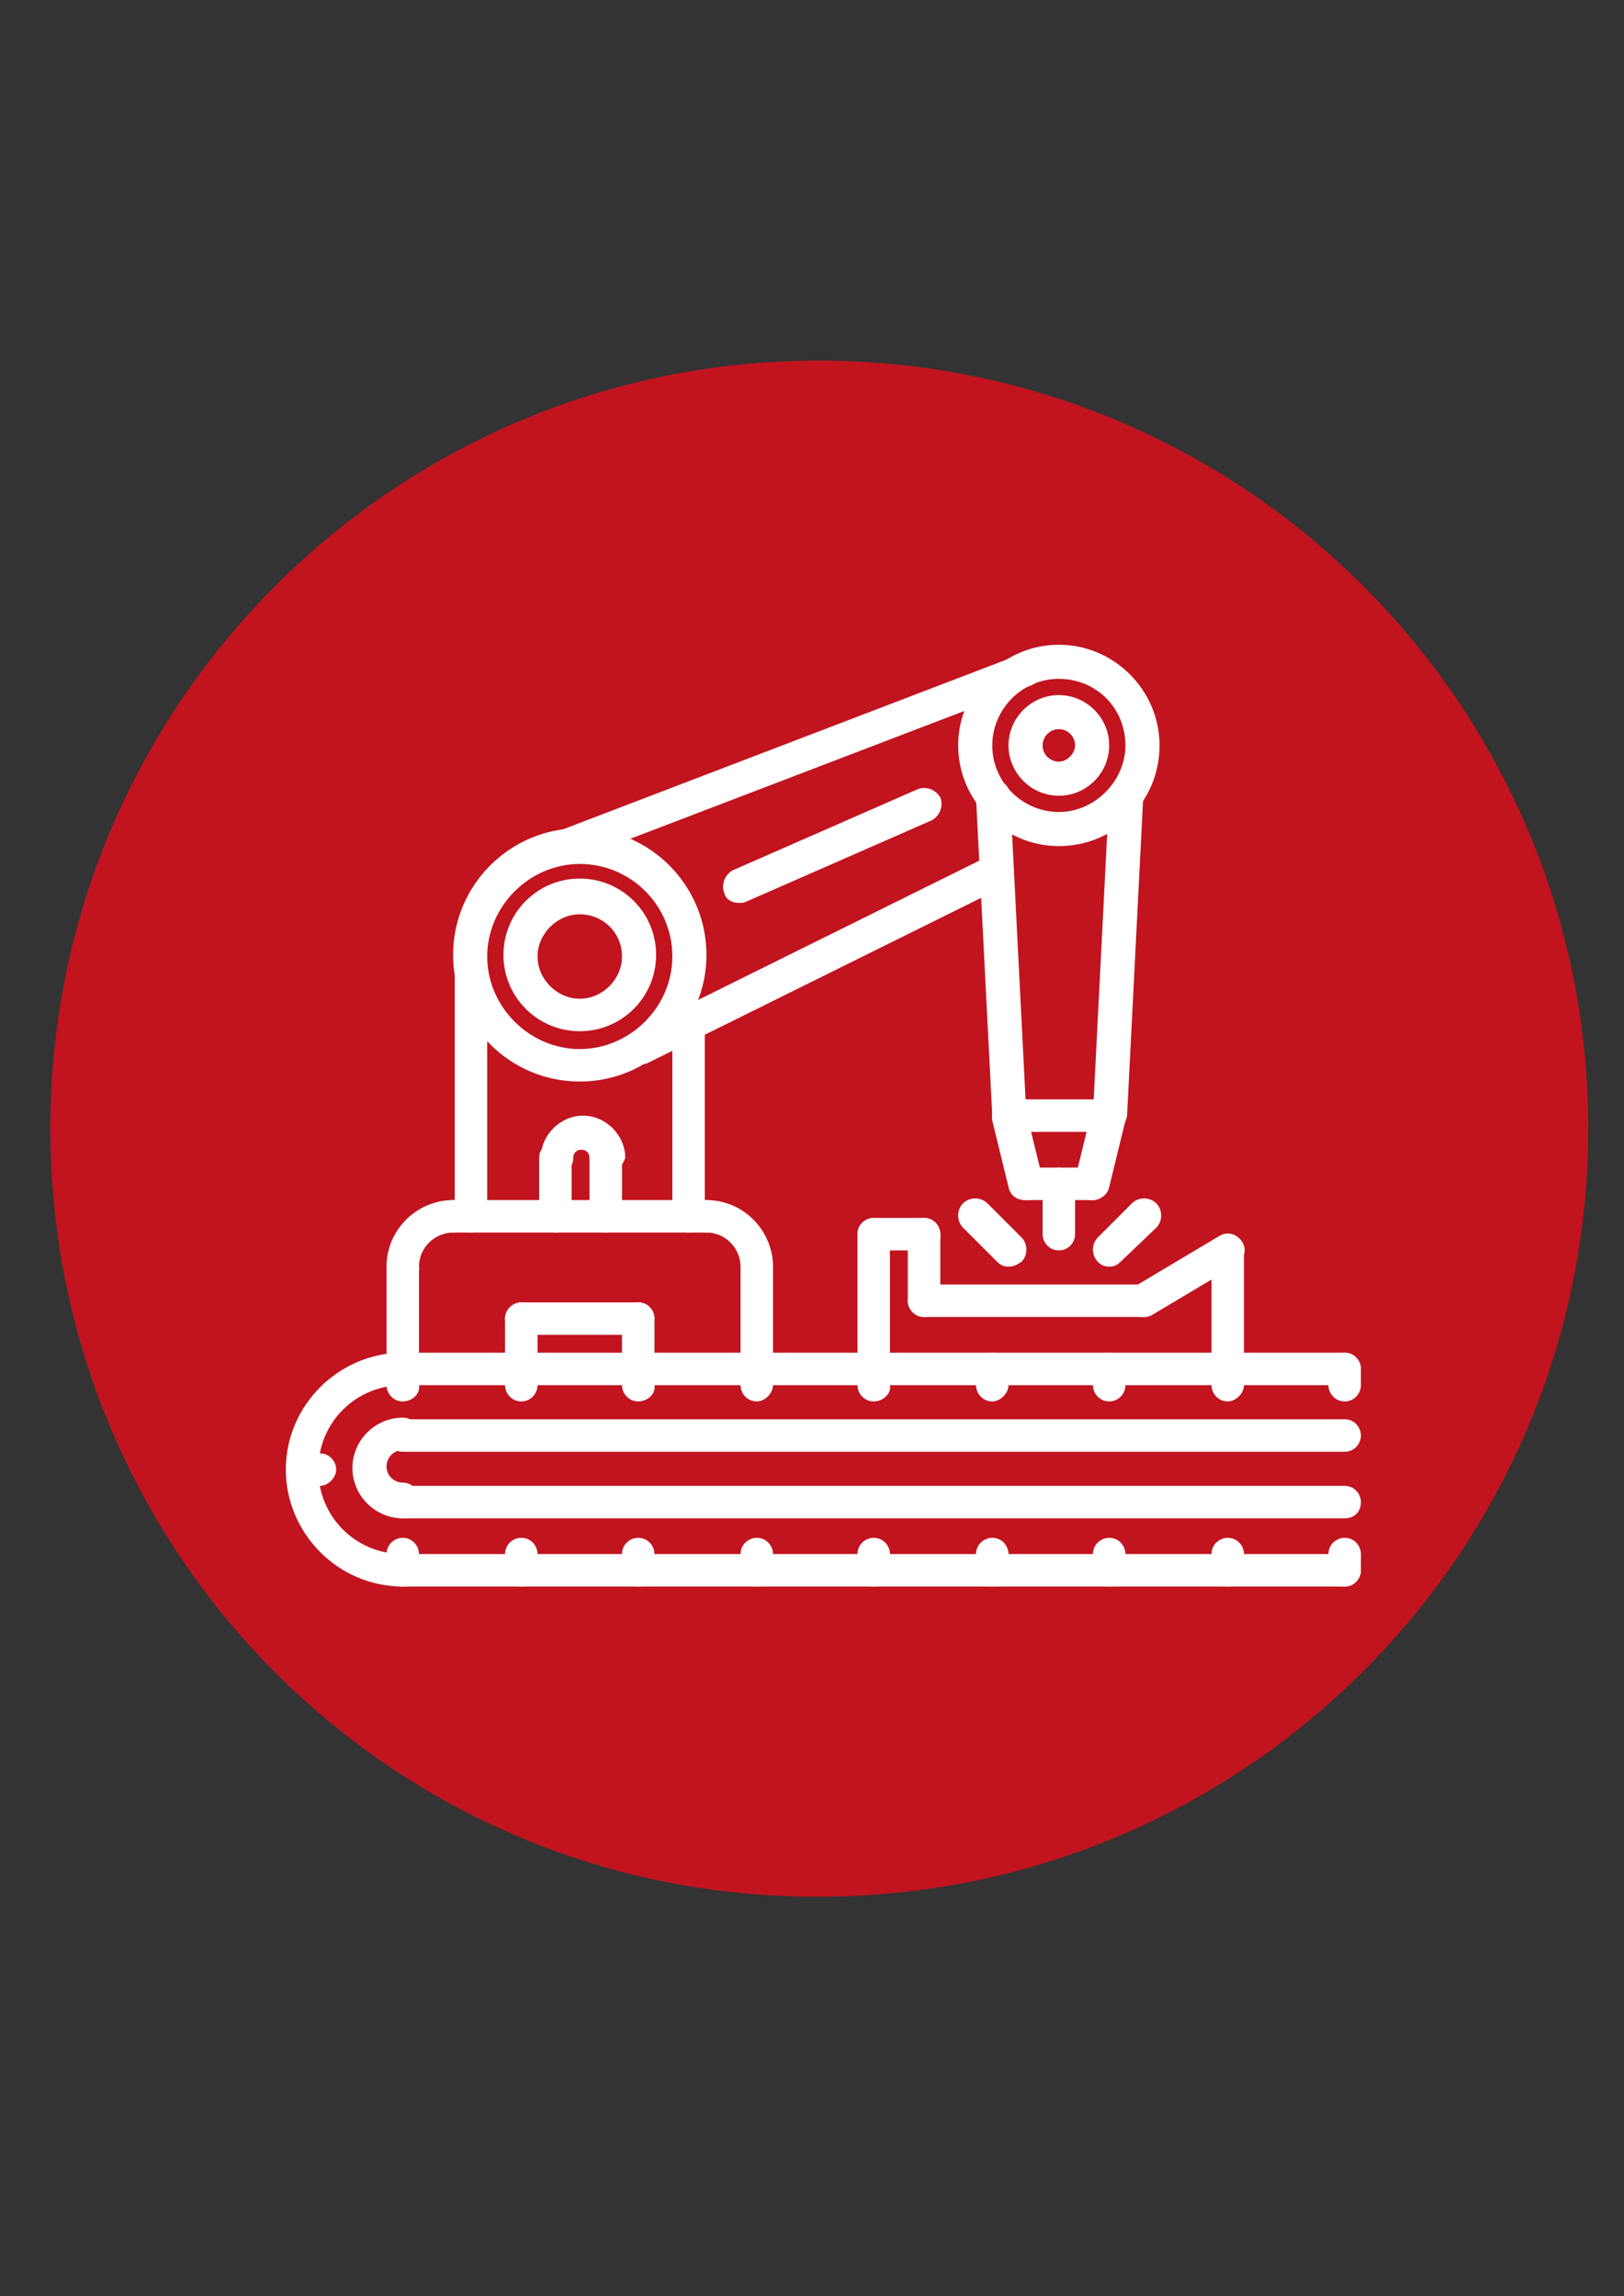
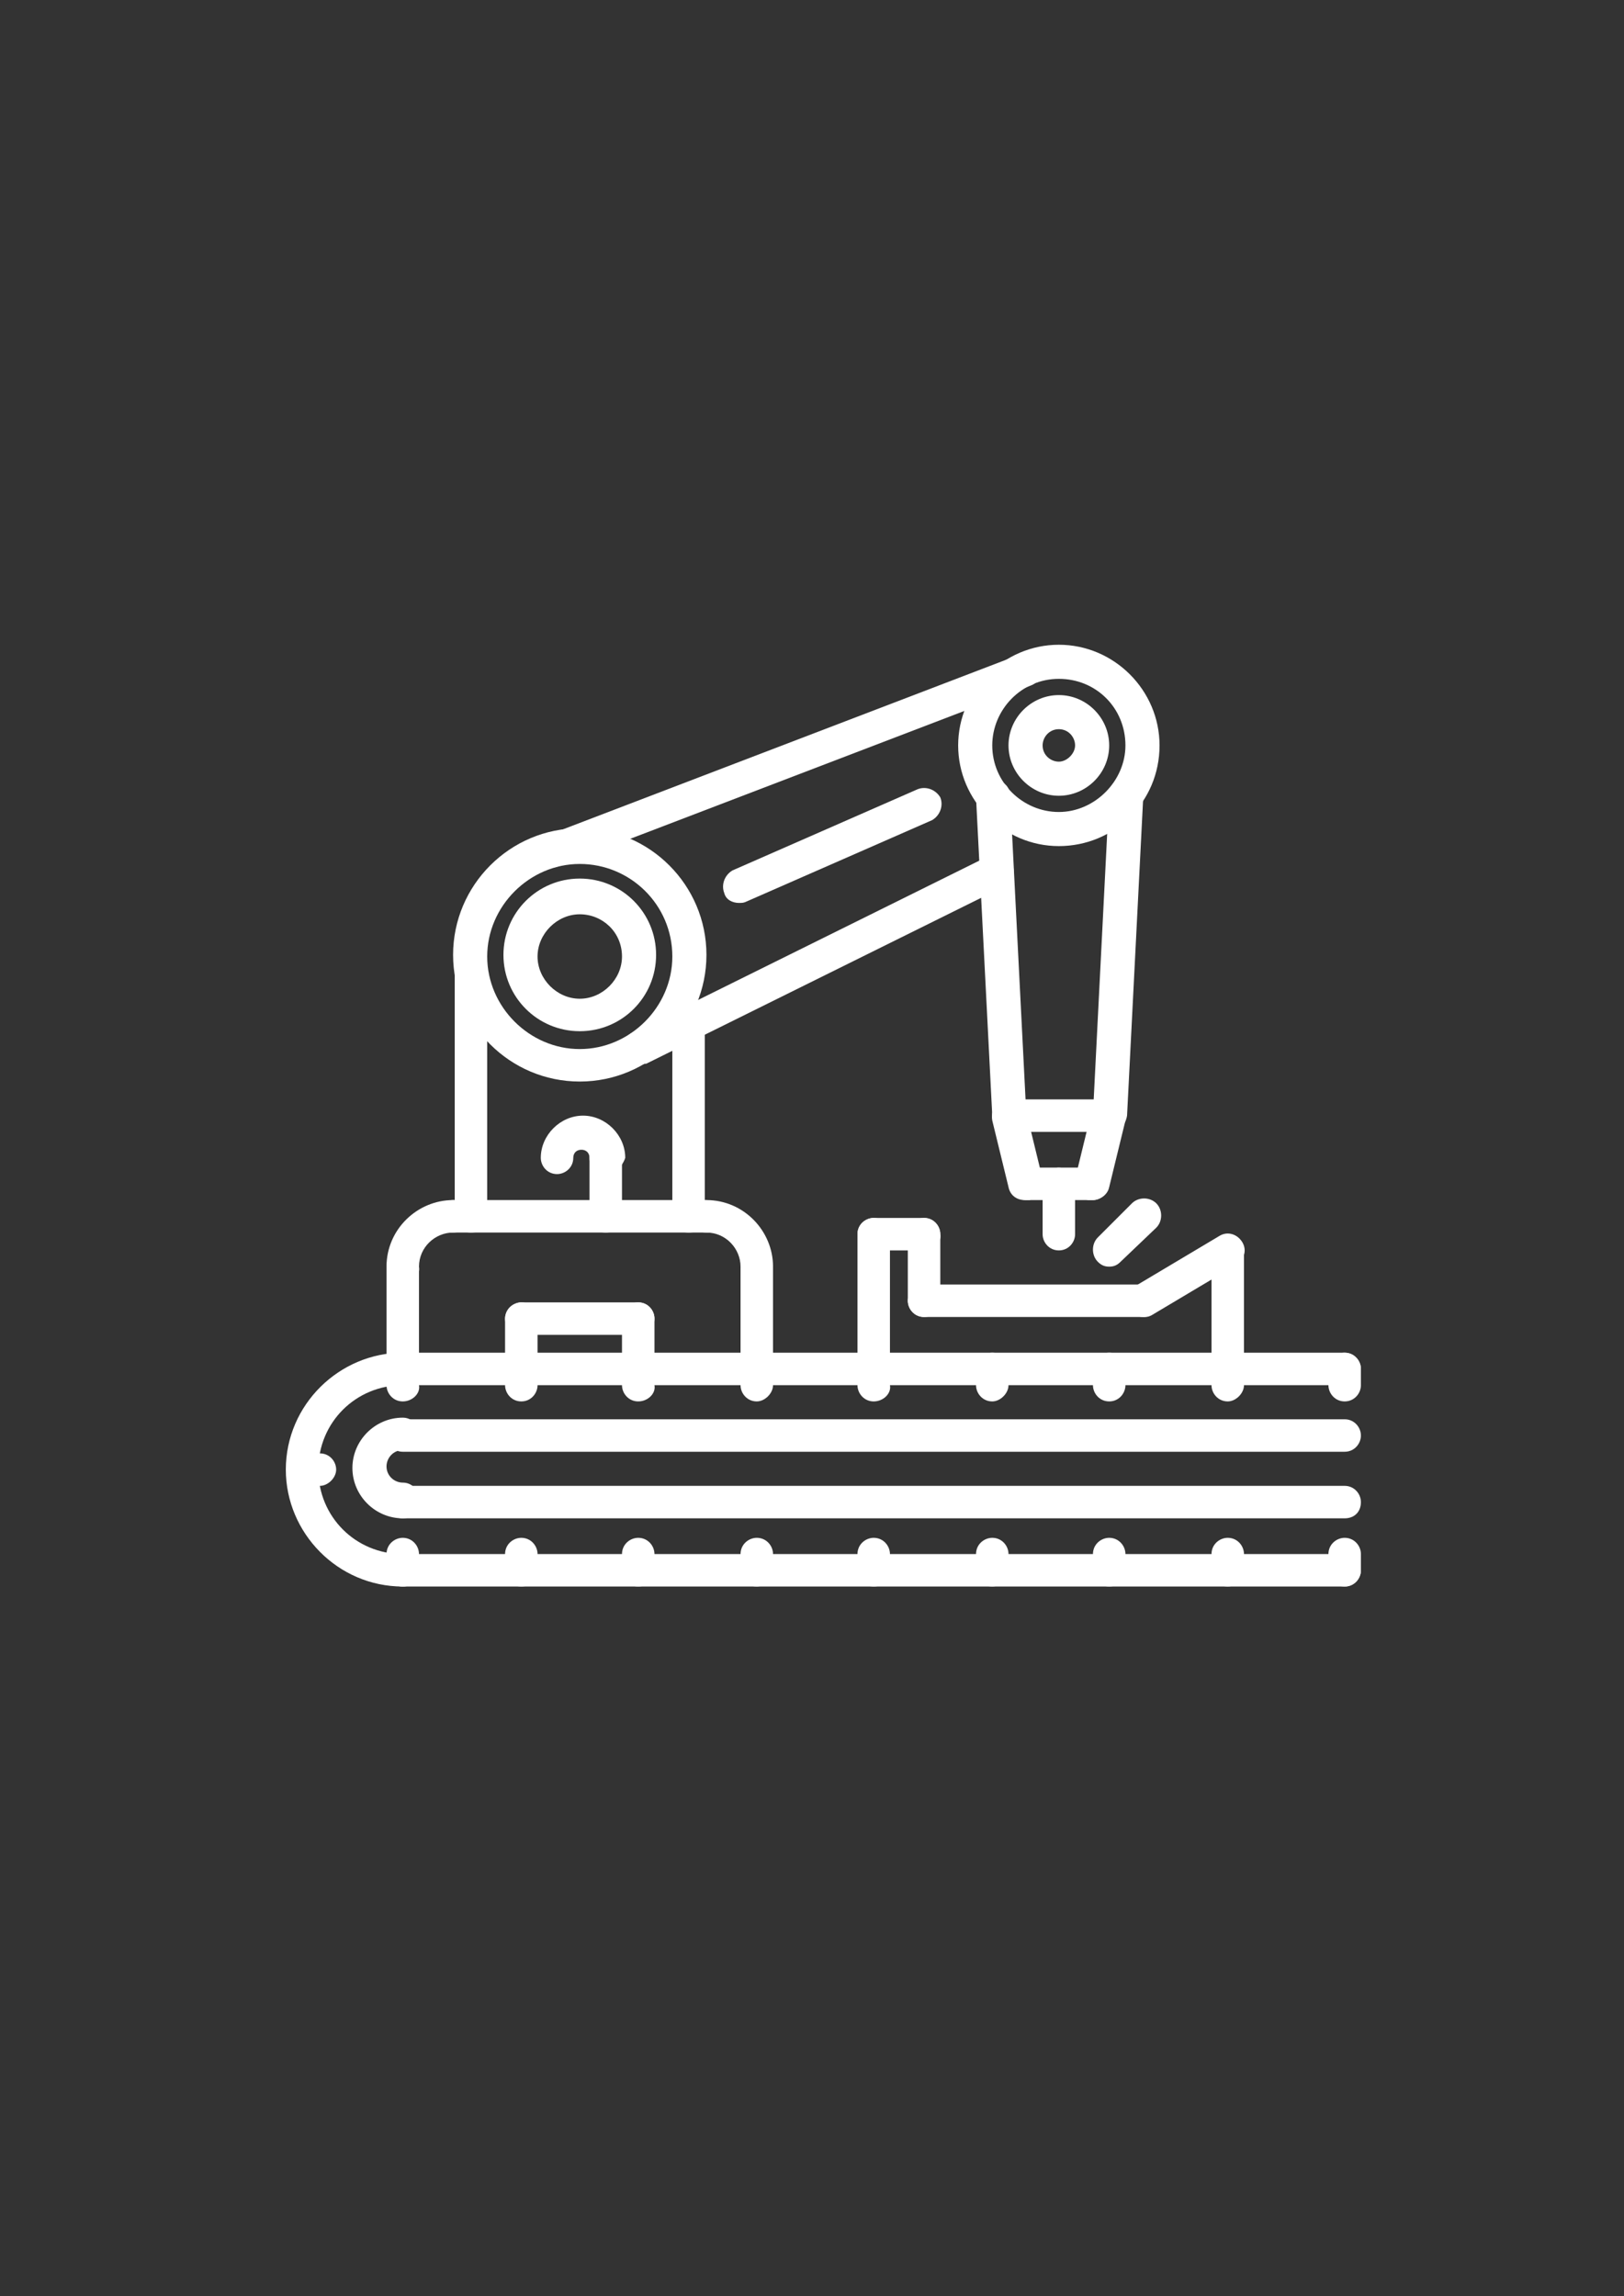
<svg xmlns="http://www.w3.org/2000/svg" version="1.1" id="圖層_3" x="0px" y="0px" width="841.889px" height="1190.551px" viewBox="0 0 841.889 1190.551" enable-background="new 0 0 841.889 1190.551" xml:space="preserve">
  <rect x="0" y="0" width="841.889" height="1190.551" fill="#333333" stroke="none" />
-   <path fill="#C1141E" d="M823.367,585.173c0,219.733-178.48,398.214-399.056,398.214C204.579,984.228,26.099,805.748,26.099,585.173  c0-219.733,178.48-398.214,398.213-398.214C644.887,186.959,823.367,365.439,823.367,585.173" />
  <path fill="#FFFFFF" d="M208.788,787.226c-14.312,0-26.099-11.787-26.099-26.099c0-14.312,11.787-26.099,26.099-26.099  c5.052,0,8.419,4.209,8.419,8.419c0,5.051-4.209,8.419-8.419,8.419c-5.051,0-8.419,4.209-8.419,8.419  c0,5.051,4.21,8.419,8.419,8.419c5.052,0,8.419,4.209,8.419,8.419C218.049,783.858,213.84,787.226,208.788,787.226" />
  <path fill="#FFFFFF" d="M208.788,822.586c-33.676,0-60.616-27.783-60.616-60.616c0-33.676,27.783-60.616,60.616-60.616  c5.052,0,8.419,4.209,8.419,8.419c0,5.052-4.209,8.419-8.419,8.419c-24.414,0-43.778,19.363-43.778,43.778  s19.364,43.778,43.778,43.778c5.052,0,8.419,4.209,8.419,8.419C218.049,818.376,213.84,822.586,208.788,822.586" />
  <path fill="#FFFFFF" d="M697.084,718.191H208.788c-5.051,0-8.419-4.21-8.419-8.419c0-5.052,4.21-8.419,8.419-8.419h488.296  c5.052,0,8.419,4.209,8.419,8.419C705.503,713.981,702.136,718.191,697.084,718.191" />
  <path fill="#FFFFFF" d="M697.084,822.586H208.788c-5.051,0-8.419-4.21-8.419-8.419c0-5.052,4.21-8.419,8.419-8.419h488.296  c5.052,0,8.419,4.209,8.419,8.419C705.503,818.376,702.136,822.586,697.084,822.586" />
  <path fill="#FFFFFF" d="M208.788,822.586c-5.051,0-8.419-4.21-8.419-8.419v-8.419c0-5.052,4.21-8.419,8.419-8.419  c5.052,0,8.419,4.209,8.419,8.419v8.419C218.049,818.376,213.84,822.586,208.788,822.586" />
  <path fill="#FFFFFF" d="M270.246,822.586c-5.051,0-8.419-4.21-8.419-8.419v-8.419c0-5.052,4.21-8.419,8.419-8.419  c5.052,0,8.419,4.209,8.419,8.419v8.419C278.665,818.376,275.298,822.586,270.246,822.586" />
  <path fill="#FFFFFF" d="M330.863,822.586c-5.052,0-8.419-4.21-8.419-8.419v-8.419c0-5.052,4.209-8.419,8.419-8.419  c5.051,0,8.419,4.209,8.419,8.419v8.419C340.123,818.376,335.913,822.586,330.863,822.586" />
  <path fill="#FFFFFF" d="M392.321,822.586c-5.052,0-8.419-4.21-8.419-8.419v-8.419c0-5.052,4.209-8.419,8.419-8.419  c5.051,0,8.419,4.209,8.419,8.419v8.419C400.74,818.376,396.53,822.586,392.321,822.586" />
  <path fill="#FFFFFF" d="M452.937,822.586c-5.052,0-8.419-4.21-8.419-8.419v-8.419c0-5.052,4.209-8.419,8.419-8.419  c5.051,0,8.419,4.209,8.419,8.419v8.419C462.198,818.376,457.988,822.586,452.937,822.586" />
  <path fill="#FFFFFF" d="M514.395,822.586c-5.052,0-8.419-4.21-8.419-8.419v-8.419c0-5.052,4.209-8.419,8.419-8.419  c5.051,0,8.418,4.209,8.418,8.419v8.419C522.813,818.376,518.604,822.586,514.395,822.586" />
  <path fill="#FFFFFF" d="M575.01,822.586c-5.051,0-8.418-4.21-8.418-8.419v-8.419c0-5.052,4.209-8.419,8.418-8.419  c5.052,0,8.419,4.209,8.419,8.419v8.419C583.429,818.376,580.062,822.586,575.01,822.586" />
  <path fill="#FFFFFF" d="M636.468,822.586c-5.051,0-8.419-4.21-8.419-8.419v-8.419c0-5.052,4.21-8.419,8.419-8.419  c5.052,0,8.419,4.209,8.419,8.419v8.419C644.887,818.376,640.678,822.586,636.468,822.586" />
  <path fill="#FFFFFF" d="M697.084,822.586c-5.051,0-8.419-4.21-8.419-8.419v-8.419c0-5.052,4.21-8.419,8.419-8.419  c5.052,0,8.419,4.209,8.419,8.419v8.419C705.503,818.376,702.136,822.586,697.084,822.586" />
  <path fill="#FFFFFF" d="M270.246,726.61c-5.051,0-8.419-4.21-8.419-8.419v-34.518c0-5.052,4.21-8.419,8.419-8.419  c5.052,0,8.419,4.21,8.419,8.419v34.518C278.665,722.4,275.298,726.61,270.246,726.61" />
  <path fill="#FFFFFF" d="M330.863,726.61c-5.052,0-8.419-4.21-8.419-8.419v-34.518c0-5.052,4.209-8.419,8.419-8.419  c5.051,0,8.419,4.21,8.419,8.419v34.518C340.123,722.4,335.913,726.61,330.863,726.61" />
  <path fill="#FFFFFF" d="M514.395,726.61c-5.052,0-8.419-4.21-8.419-8.419v-8.419c0-5.052,4.209-8.419,8.419-8.419  c5.051,0,8.418,4.209,8.418,8.419v8.419C522.813,722.4,518.604,726.61,514.395,726.61" />
  <path fill="#FFFFFF" d="M575.01,726.61c-5.051,0-8.418-4.21-8.418-8.419v-8.419c0-5.052,4.209-8.419,8.418-8.419  c5.052,0,8.419,4.209,8.419,8.419v8.419C583.429,722.4,580.062,726.61,575.01,726.61" />
  <path fill="#FFFFFF" d="M697.084,726.61c-5.051,0-8.419-4.21-8.419-8.419v-8.419c0-5.052,4.21-8.419,8.419-8.419  c5.052,0,8.419,4.209,8.419,8.419v8.419C705.503,722.4,702.136,726.61,697.084,726.61" />
  <path fill="#FFFFFF" d="M165.852,770.388h-8.418c-5.052,0-8.419-4.21-8.419-8.419c0-5.052,4.209-8.419,8.419-8.419h8.418  c5.052,0,8.419,4.209,8.419,8.419C174.271,766.178,170.062,770.388,165.852,770.388" />
  <path fill="#FFFFFF" d="M592.69,682.832H479.035c-5.052,0-8.419-4.21-8.419-8.419c0-4.21,4.209-8.419,8.419-8.419H592.69  c5.052,0,8.419,4.209,8.419,8.419C601.109,678.622,597.741,682.832,592.69,682.832" />
  <path fill="#FFFFFF" d="M208.788,726.61c-5.051,0-8.419-4.21-8.419-8.419v-60.616c0-5.052,4.21-8.419,8.419-8.419  c5.052,0,8.419,4.21,8.419,8.419v60.616C218.049,722.4,213.84,726.61,208.788,726.61" />
  <path fill="#FFFFFF" d="M366.222,639.053H234.887c-5.051,0-8.419-4.21-8.419-8.419c0-5.052,4.21-8.419,8.419-8.419H365.38  c5.051,0,8.419,4.21,8.419,8.419C374.641,635.686,370.431,639.053,366.222,639.053" />
  <path fill="#FFFFFF" d="M392.321,726.61c-5.052,0-8.419-4.21-8.419-8.419v-60.616c0-5.052,4.209-8.419,8.419-8.419  c5.051,0,8.419,4.21,8.419,8.419v60.616C400.74,722.4,396.53,726.61,392.321,726.61" />
  <path fill="#FFFFFF" d="M208.788,665.152c-5.051,0-8.419-4.21-8.419-8.419c0-19.363,15.996-34.518,34.518-34.518  c5.052,0,8.419,4.21,8.419,8.419c0,5.052-4.209,8.419-8.419,8.419c-9.261,0-17.68,7.577-17.68,17.68  C218.049,661.785,213.84,665.152,208.788,665.152" />
  <path fill="#FFFFFF" d="M392.321,665.152c-5.052,0-8.419-4.21-8.419-8.419c0-9.261-7.577-17.68-17.68-17.68  c-5.052,0-8.419-4.21-8.419-8.419c0-5.052,4.209-8.419,8.419-8.419c19.363,0,34.518,15.996,34.518,34.518  C400.74,661.785,396.53,665.152,392.321,665.152" />
  <path fill="#FFFFFF" d="M244.148,639.053c-5.051,0-8.419-4.21-8.419-8.419V495.932c0-5.052,4.21-8.419,8.419-8.419  c5.052,0,8.419,4.209,8.419,8.419v134.702C252.567,635.686,249.199,639.053,244.148,639.053" />
  <path fill="#FFFFFF" d="M356.961,639.053c-5.052,0-8.419-4.21-8.419-8.419V529.608c0-5.052,4.209-8.419,8.419-8.419  c5.051,0,8.419,4.209,8.419,8.419v101.026C366.222,635.686,362.012,639.053,356.961,639.053" />
  <path fill="#FFFFFF" d="M300.555,560.758c-36.201,0-65.668-29.466-65.668-65.667s29.467-65.668,65.668-65.668  s65.667,29.467,65.667,65.668S336.756,560.758,300.555,560.758 M300.555,447.944c-26.099,0-47.988,21.89-47.988,47.988  s21.89,47.987,47.988,47.987c26.098,0,47.987-21.889,47.987-47.987C348.542,468.992,326.653,447.944,300.555,447.944" />
  <path fill="#FFFFFF" d="M300.555,534.659c-21.89,0-39.569-17.68-39.569-39.568c0-21.89,17.68-39.569,39.569-39.569  c21.889,0,39.568,17.68,39.568,39.569C340.123,516.979,322.444,534.659,300.555,534.659 M300.555,474.043  c-11.787,0-21.89,10.103-21.89,21.89c0,11.786,10.103,21.889,21.89,21.889c11.786,0,21.889-10.103,21.889-21.889  C322.444,483.303,312.341,474.043,300.555,474.043" />
  <path fill="#FFFFFF" d="M548.911,438.683c-28.624,0-52.196-23.572-52.196-52.197c0-28.624,23.572-52.197,52.196-52.197  c28.625,0,52.197,23.573,52.197,52.197C601.109,415.953,577.536,438.683,548.911,438.683 M548.911,351.969  c-19.363,0-34.517,15.996-34.517,34.518c0,19.364,15.995,34.518,34.517,34.518c18.522,0,34.518-15.995,34.518-34.518  C583.429,367.123,568.276,351.969,548.911,351.969" />
  <path fill="#FFFFFF" d="M548.911,412.585c-14.312,0-26.099-11.786-26.099-26.099c0-14.312,11.787-26.099,26.099-26.099  c14.312,0,26.099,11.787,26.099,26.099C575.01,400.799,563.224,412.585,548.911,412.585 M548.911,378.067  c-5.051,0-8.419,4.21-8.419,8.419c0,5.052,4.21,8.419,8.419,8.419c4.21,0,8.419-4.209,8.419-8.419  C557.33,382.277,553.963,378.067,548.911,378.067" />
  <path fill="#FFFFFF" d="M575.01,586.856L575.01,586.856c-5.051,0-9.261-4.209-8.418-9.261l8.418-165.853  c0-5.051,4.21-8.419,9.261-8.419c5.052,0,8.419,4.21,8.419,9.261l-8.419,165.853C583.429,583.489,580.062,586.856,575.01,586.856" />
  <path fill="#FFFFFF" d="M522.813,586.856c-4.209,0-8.418-3.367-8.418-8.419l-8.419-165.01c0-5.052,3.367-9.262,8.419-9.262  c5.051,0,9.261,3.368,9.261,8.419l8.419,165.853C532.074,582.647,527.865,586.856,522.813,586.856L522.813,586.856" />
  <path fill="#FFFFFF" d="M287.926,449.629c-3.367,0-6.735-2.526-8.419-5.894c-1.684-4.21,0.842-9.261,5.052-10.944l244.147-93.45  c4.21-1.684,9.261,0.842,10.944,5.051c1.685,4.21-0.842,9.262-5.051,10.945l-244.147,93.45  C289.61,448.787,288.768,449.629,287.926,449.629" />
  <path fill="#FFFFFF" d="M330.863,552.339c-3.368,0-5.894-1.684-7.577-5.051c-2.525-4.21,0-9.261,4.209-11.787l185.216-91.766  c4.21-2.525,9.261,0,11.787,4.209c2.525,4.21,0,9.261-4.21,11.787l-185.216,91.766C333.388,551.497,332.546,552.339,330.863,552.339  " />
  <path fill="#FFFFFF" d="M575.01,586.856h-52.197c-5.051,0-8.418-4.209-8.418-8.419c0-5.051,4.209-8.419,8.418-8.419h52.197  c5.052,0,8.419,4.21,8.419,8.419C583.429,583.489,580.062,586.856,575.01,586.856" />
  <path fill="#FFFFFF" d="M566.592,622.216c-0.843,0-1.685,0-2.526,0c-5.051-0.842-7.577-5.894-6.735-10.944l8.419-34.518  c0.842-5.052,5.894-7.577,10.945-6.735c5.051,0.842,7.576,5.894,6.734,10.944l-8.419,34.518  C574.168,619.69,569.959,622.216,566.592,622.216" />
  <path fill="#FFFFFF" d="M566.592,622.216h-34.518c-5.052,0-8.419-4.209-8.419-8.419c0-4.209,4.209-8.419,8.419-8.419h34.518  c5.051,0,8.418,4.21,8.418,8.419C575.01,618.007,570.801,622.216,566.592,622.216" />
  <path fill="#FFFFFF" d="M531.232,622.216c-4.209,0-7.576-2.525-8.419-6.735l-8.418-34.518c-0.843-5.051,1.684-9.261,6.734-10.944  c5.052-0.842,9.261,1.684,10.945,6.735l8.418,34.518c0.843,5.051-1.684,9.261-6.734,10.944  C532.916,622.216,532.074,622.216,531.232,622.216" />
  <path fill="#FFFFFF" d="M548.911,648.314c-5.051,0-8.419-4.209-8.419-8.419v-26.099c0-5.051,4.21-8.419,8.419-8.419  c4.21,0,8.419,4.21,8.419,8.419v26.099C557.33,644.105,553.963,648.314,548.911,648.314" />
  <path fill="#FFFFFF" d="M452.937,726.61c-5.052,0-8.419-4.21-8.419-8.419v-78.296c0-5.052,4.209-8.419,8.419-8.419  c5.051,0,8.419,4.21,8.419,8.419v78.296C462.198,722.4,457.988,726.61,452.937,726.61" />
  <path fill="#FFFFFF" d="M636.468,726.61c-5.051,0-8.419-4.21-8.419-8.419v-69.877c0-5.052,4.21-8.419,8.419-8.419  c5.052,0,8.419,4.21,8.419,8.419v69.877C644.887,722.4,640.678,726.61,636.468,726.61" />
  <path fill="#FFFFFF" d="M479.035,648.314h-26.099c-5.052,0-8.419-4.209-8.419-8.419c0-5.052,4.209-8.419,8.419-8.419h26.099  c5.051,0,8.418,4.21,8.418,8.419C488.296,644.105,484.086,648.314,479.035,648.314" />
  <path fill="#FFFFFF" d="M479.035,682.832c-5.052,0-8.419-4.21-8.419-8.419v-34.518c0-5.052,4.209-8.419,8.419-8.419  c5.051,0,8.418,4.21,8.418,8.419v34.518C488.296,679.465,484.086,682.832,479.035,682.832" />
  <path fill="#FFFFFF" d="M592.69,682.832c-3.367,0-5.893-1.684-7.576-4.21c-2.526-4.209-0.843-9.261,3.367-11.786l43.778-26.099  c4.209-2.525,9.261-0.842,11.786,3.368c2.525,4.209,0.842,9.261-3.367,11.786L596.9,681.99  C595.216,682.832,594.374,682.832,592.69,682.832" />
  <path fill="#FFFFFF" d="M383.06,468.15c-3.368,0-6.735-1.684-7.577-5.052c-1.684-4.209,0-9.261,4.209-11.786l95.976-42.095  c4.21-1.684,9.261,0,11.786,4.21c1.685,4.209,0,9.261-4.209,11.786l-95.976,42.095C385.585,468.15,384.743,468.15,383.06,468.15" />
  <path fill="#FFFFFF" d="M575.01,656.733c-2.525,0-4.209-0.842-5.893-2.525c-3.368-3.368-3.368-9.261,0-12.629l17.68-17.68  c3.367-3.367,9.261-3.367,12.628,0c3.368,3.368,3.368,9.261,0,12.629l-18.521,17.68C579.22,655.891,577.536,656.733,575.01,656.733" />
-   <path fill="#FFFFFF" d="M522.813,656.733c-2.525,0-4.209-0.842-5.893-2.525l-17.68-17.68c-3.368-3.368-3.368-9.261,0-12.629  c3.367-3.367,9.261-3.367,12.628,0l17.68,17.68c3.368,3.368,3.368,9.261,0,12.629C527.023,655.891,525.339,656.733,522.813,656.733" />
  <path fill="#FFFFFF" d="M697.084,752.709H208.788c-5.051,0-8.419-4.21-8.419-8.419c0-5.052,4.21-8.419,8.419-8.419h488.296  c5.052,0,8.419,4.209,8.419,8.419C705.503,748.499,702.136,752.709,697.084,752.709" />
  <path fill="#FFFFFF" d="M697.084,787.226H208.788c-5.051,0-8.419-4.21-8.419-8.419c0-5.052,4.21-8.419,8.419-8.419h488.296  c5.052,0,8.419,4.209,8.419,8.419C705.503,783.858,702.136,787.226,697.084,787.226" />
  <path fill="#FFFFFF" d="M330.863,692.093h-60.616c-5.051,0-8.419-4.21-8.419-8.419s4.21-8.419,8.419-8.419h60.616  c5.051,0,8.419,4.21,8.419,8.419S335.913,692.093,330.863,692.093" />
  <path fill="#FFFFFF" d="M314.025,639.053c-5.052,0-8.419-4.21-8.419-8.419v-30.308c0-5.052,4.209-8.419,8.419-8.419  c5.052,0,8.419,4.209,8.419,8.419v30.308C322.444,635.686,318.234,639.053,314.025,639.053" />
-   <path fill="#FFFFFF" d="M287.926,639.053c-5.051,0-8.419-4.21-8.419-8.419v-30.308c0-5.052,4.21-8.419,8.419-8.419  c5.052,0,8.419,4.209,8.419,8.419v30.308C296.345,635.686,292.136,639.053,287.926,639.053" />
  <path fill="#FFFFFF" d="M314.025,608.746c-5.052,0-8.419-4.21-8.419-8.419c0-2.526-1.684-4.21-4.209-4.21  c-2.526,0-4.21,1.684-4.21,4.21c0,5.051-4.209,8.419-8.419,8.419c-5.051,0-8.419-4.21-8.419-8.419  c0-11.787,10.104-21.89,21.89-21.89s21.889,10.103,21.889,21.89C322.444,605.378,318.234,608.746,314.025,608.746" />
</svg>